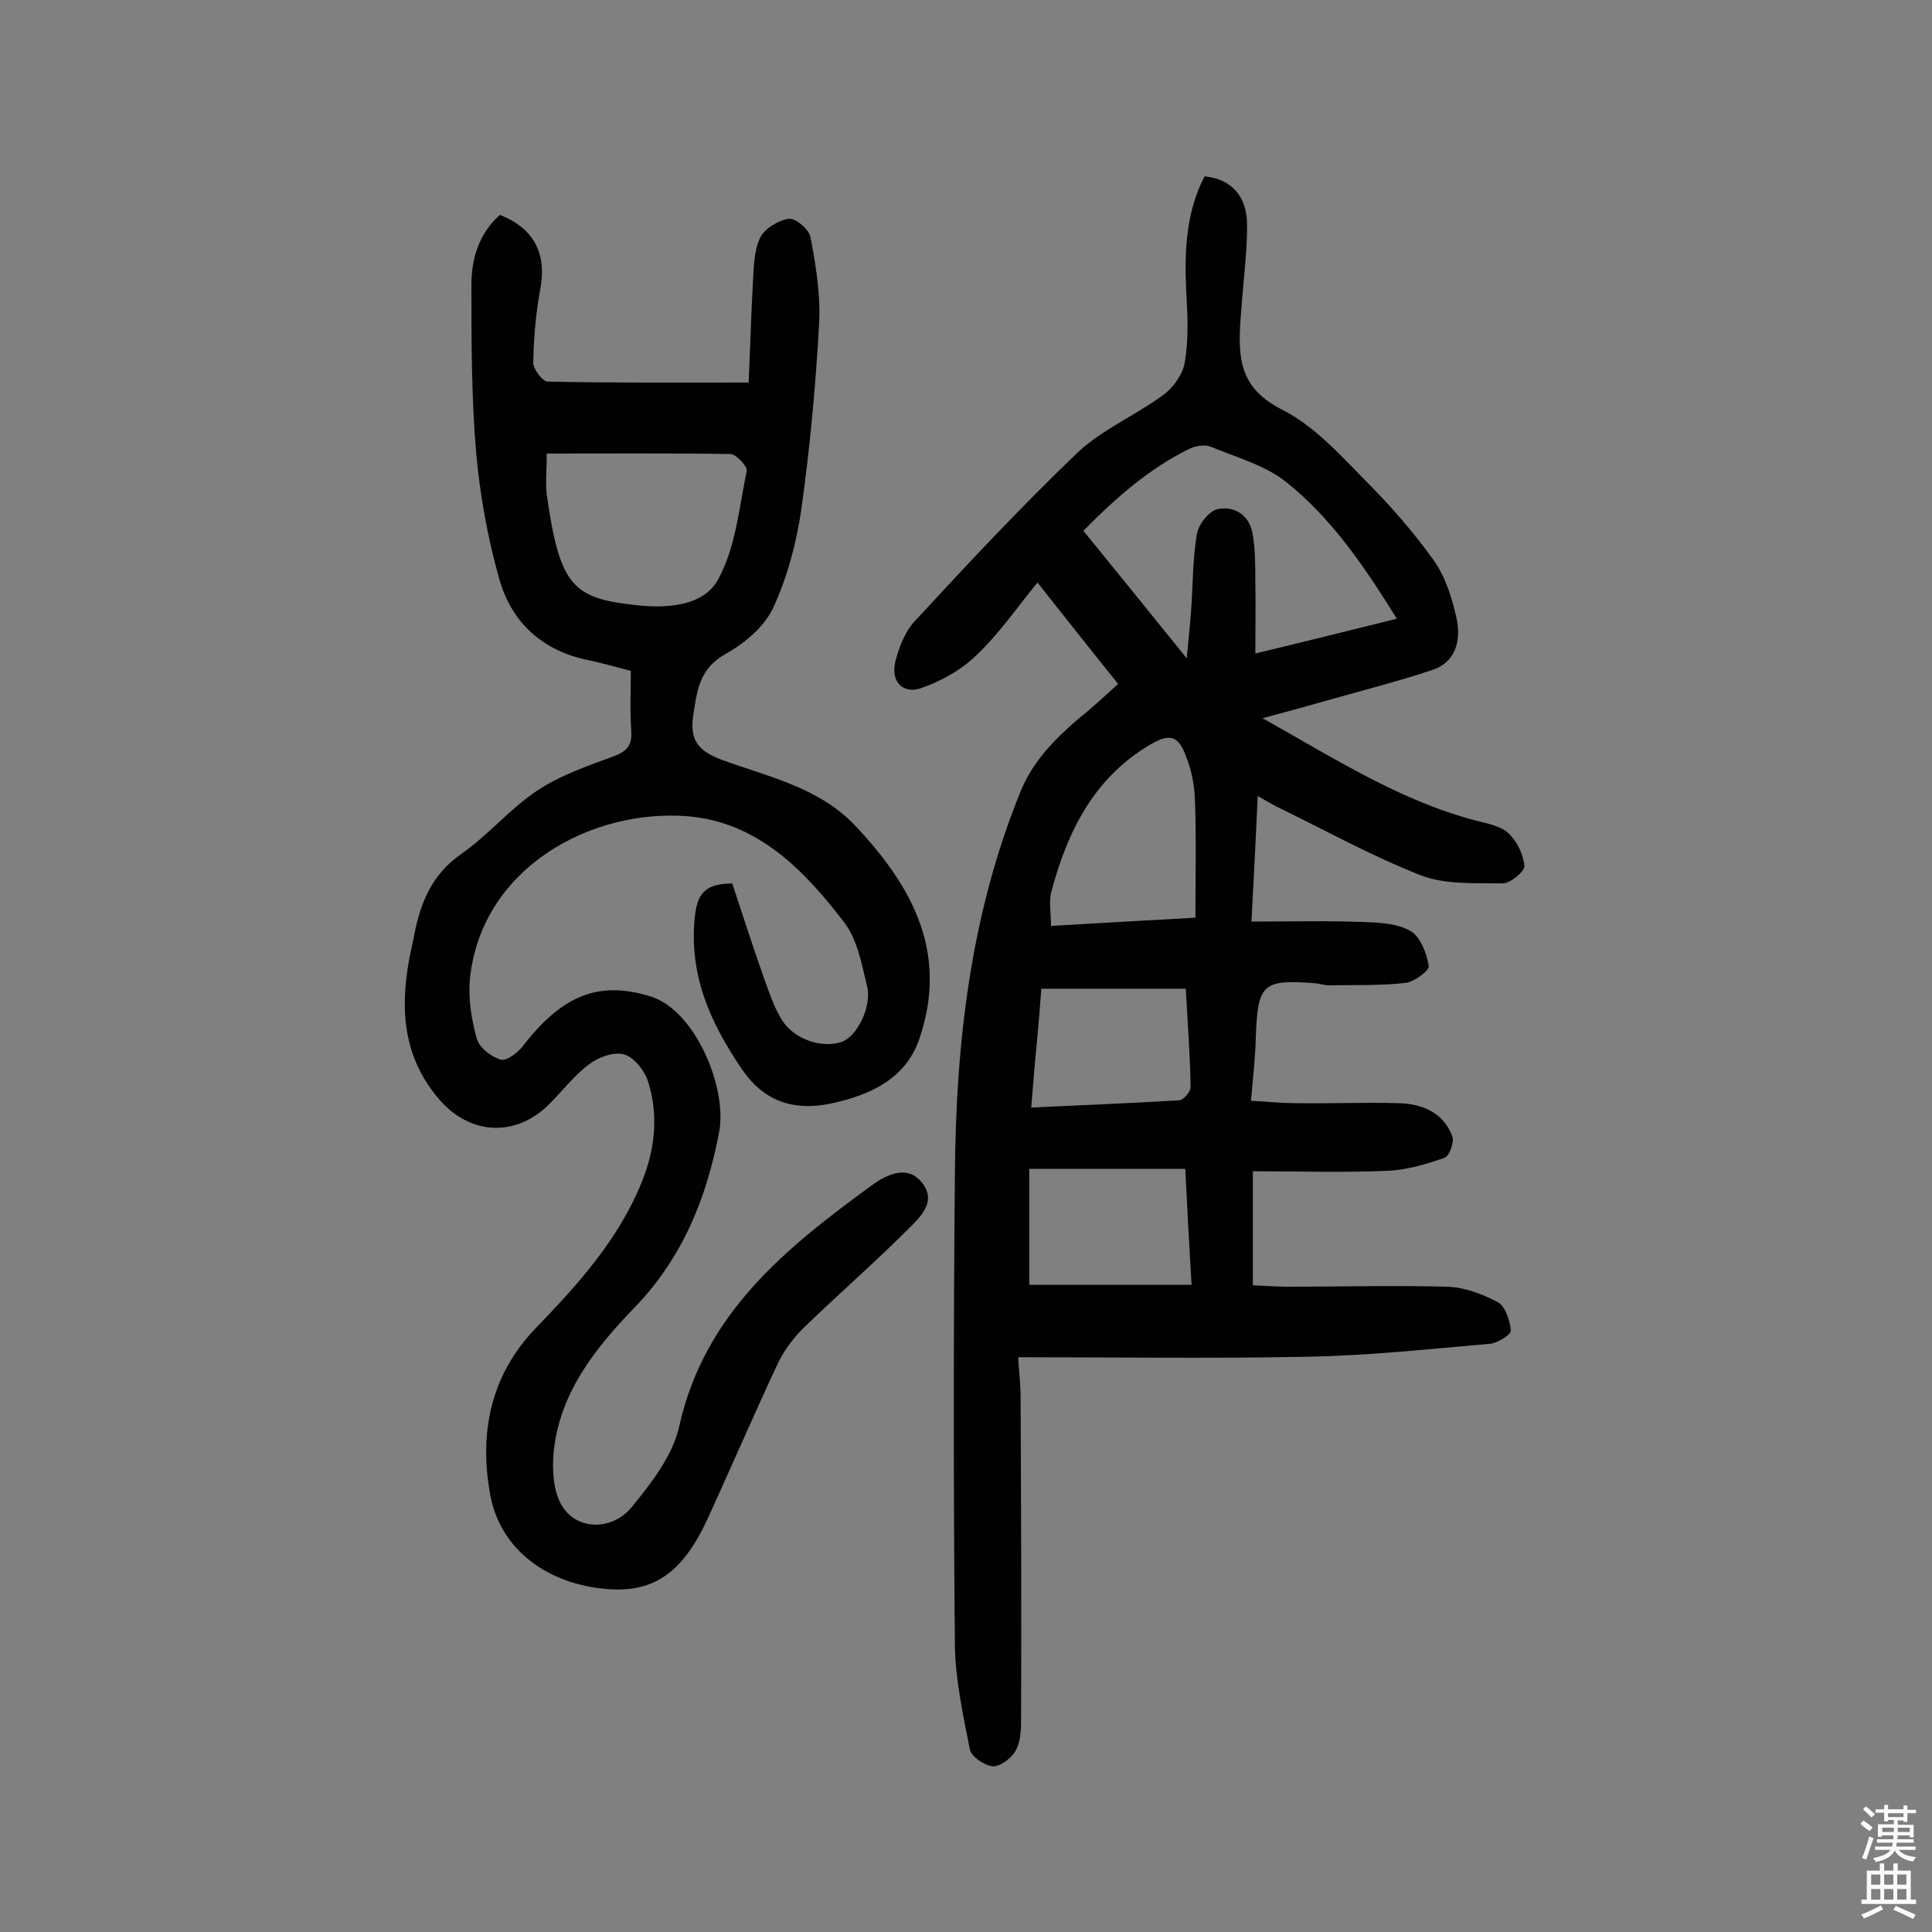
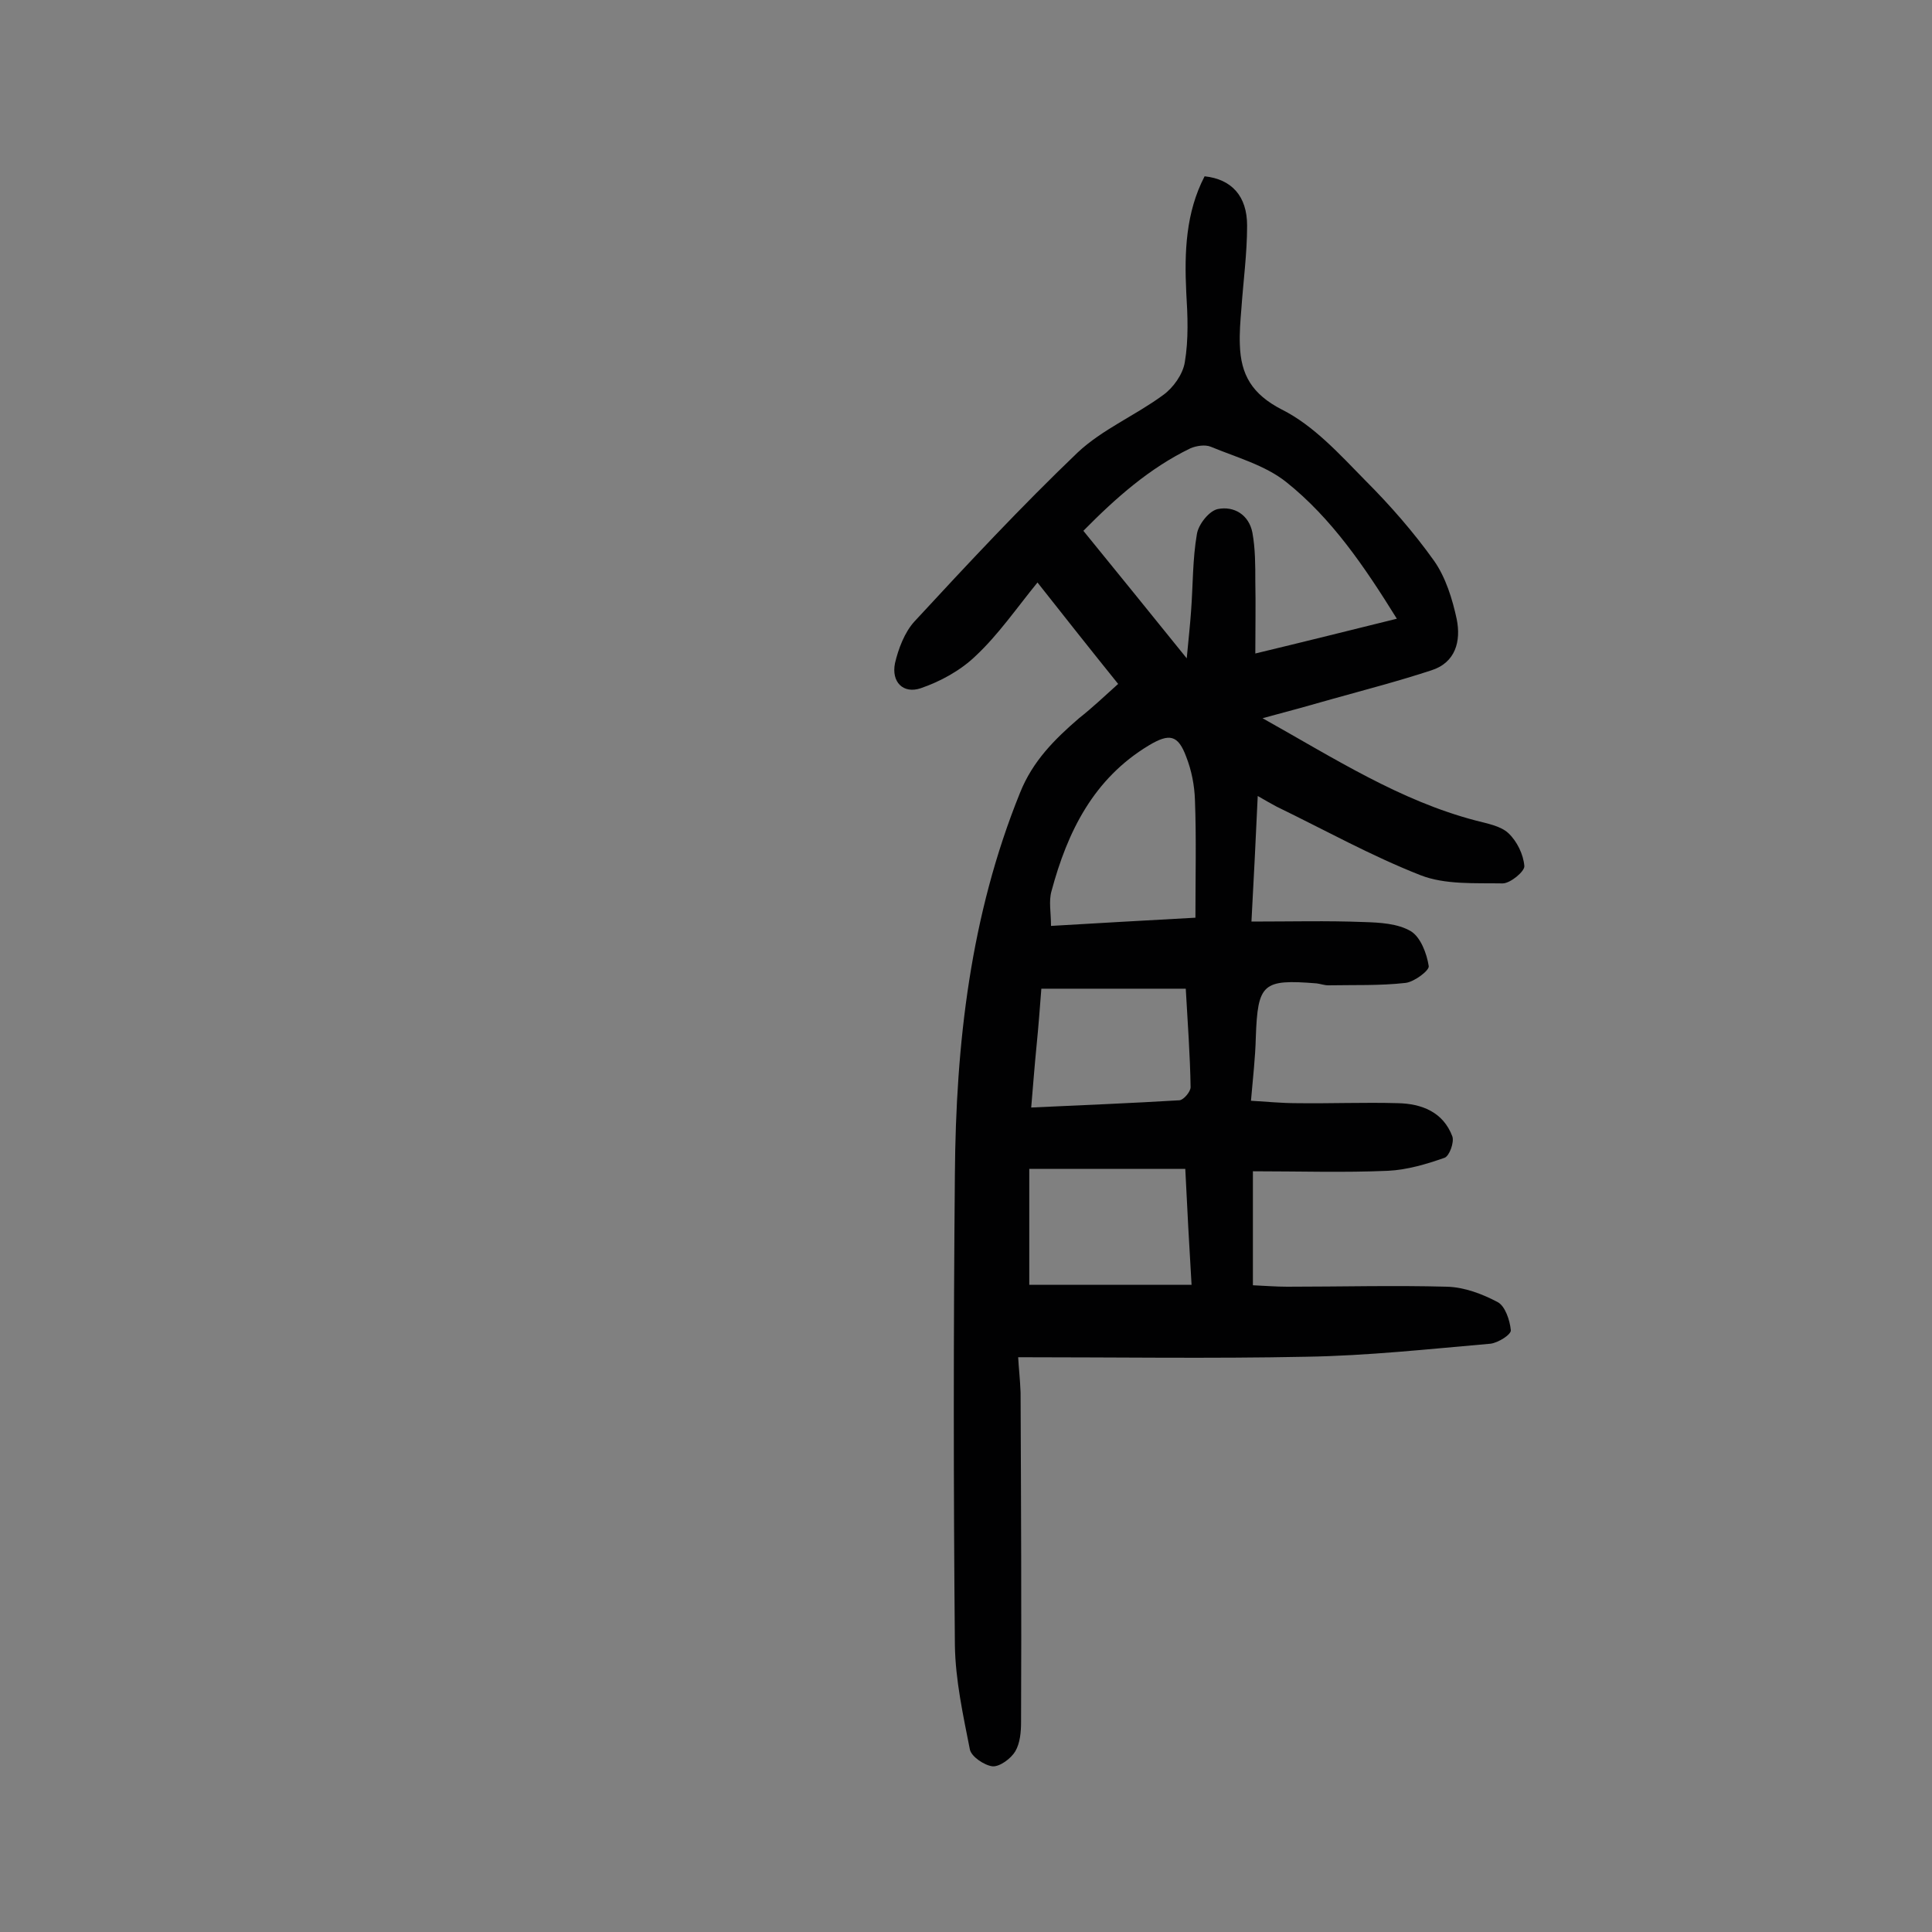
<svg xmlns="http://www.w3.org/2000/svg" enable-background="new 0 0 400 400" viewBox="0 0 400 400">
  <rect x="0" y="0" width="400" height="400" fill="#808080" stroke="none" />
  <path d="m231.5 141.6c-5.8-7.2-11.1-13.9-16.7-21-4.4 5.4-8.1 10.8-12.8 15.2-3.1 3-7.3 5.3-11.4 6.7-3.6 1.2-6.1-1.3-5.3-5.2.7-3 2-6.4 4-8.6 11-11.9 22.1-23.8 33.8-35 5.1-4.8 12-7.7 17.7-11.9 2.1-1.5 4.1-4.3 4.5-6.8.8-4.7.6-9.6.3-14.5-.4-8.3-.1-16.5 3.8-24 5.6.6 8.8 4.1 8.8 10.2 0 5.8-.8 11.6-1.2 17.4-.2 2.4-.4 4.9-.3 7.3.2 6.2 2.5 10.2 8.7 13.4 6.6 3.3 12 9.3 17.3 14.7 5.1 5.1 10 10.7 14.2 16.6 2.4 3.4 3.8 7.9 4.7 12.1.9 4.5-.2 9-5.3 10.6-6.7 2.2-13.6 4-20.4 5.9-4.5 1.3-8.9 2.5-14.5 4 15 8.4 28.5 17.1 44.2 21.2 2.3.6 5.1 1.1 6.7 2.6 1.8 1.7 3.1 4.4 3.3 6.8.1 1.1-2.9 3.6-4.5 3.6-5.7-.1-11.9.3-17-1.7-10.2-4-19.9-9.4-29.8-14.2-1.1-.6-2.2-1.2-3.9-2.2-.4 8.7-.8 16.8-1.3 26 8.2 0 15.7-.2 23.3.1 3.3.1 7 .3 9.7 1.9 2 1.2 3.3 4.6 3.7 7.2.2.9-3 3.3-4.8 3.5-5.3.6-10.6.4-16 .5-.8 0-1.6-.3-2.4-.4-11.2-.9-12.2 0-12.6 11.2-.1 4.2-.6 8.4-1 13.1 3.4.2 6.4.5 9.4.5 7 .1 14-.2 21 0 4.9.1 9.4 1.8 11.3 6.9.4 1.2-.6 4-1.6 4.4-3.7 1.3-7.7 2.5-11.7 2.7-9.2.4-18.4.1-28 .1v23.6c2.4.1 4.7.3 7.1.3 11 0 22.1-.3 33.1 0 3.6.1 7.3 1.5 10.5 3.2 1.5.8 2.5 3.7 2.7 5.8.1.9-2.6 2.6-4.2 2.8-12.7 1.1-25.5 2.5-38.2 2.7-19.6.4-39.3.1-59.6.1.1 2 .4 4.6.5 7.3.1 22.7.2 45.5.1 68.2 0 2.1-.2 4.4-1.2 6.1-.9 1.5-3.2 3.2-4.7 3.1-1.7-.2-4.4-2-4.7-3.5-1.4-7.1-3-14.4-3.1-21.6-.3-32.5-.3-65 0-97.5.2-27 3.2-53.6 13.5-79 2.6-6.5 7.1-11 12.2-15.4 2.8-2.2 5.2-4.5 8.1-7.1zm14.2-5.3c.4-4.2.7-7 .9-9.8.4-5.3.3-10.7 1.2-15.9.3-2 2.5-4.8 4.3-5.2 3.4-.7 6.5 1.2 7.2 4.9.6 3.3.6 6.7.6 10.1.1 4.7 0 9.5 0 14.9 10.4-2.5 19.6-4.8 29.3-7.2-6.7-10.8-13.5-20.8-22.9-28.3-4.4-3.5-10.3-5.1-15.6-7.3-1.2-.5-3-.2-4.2.3-8.5 4.1-15.5 10.3-22.2 17.1 7.1 8.7 13.8 17 21.4 26.4zm1.8 53.7c0-8.6.2-16.5-.1-24.4-.1-3-.7-6.1-1.8-8.9-1.7-4.6-3.5-4.9-7.7-2.4-11.5 6.9-16.9 17.9-20.2 30.2-.6 2.1-.1 4.4-.1 7.2 9.9-.6 19.2-1.1 29.9-1.7zm-34.4 52v24h33.6c-.5-8.2-.9-15.8-1.3-24-11.1 0-21.7 0-32.3 0zm.4-12.7c10.8-.5 20.7-.9 30.7-1.5.9-.1 2.3-1.8 2.3-2.7-.1-6.6-.6-13.2-1-20.4-10.1 0-19.9 0-29.9 0-.3 3.9-.6 7.9-1 11.9s-.7 8-1.1 12.7z" fill="#010102" />
-   <path d="m130.6 138.9c-3.1-.8-5.8-1.6-8.7-2.2-9.5-1.9-15.9-7.7-18.5-16.7-2.4-8.5-4-17.3-4.8-26.1-1-11.6-1-23.3-1-35 0-5.4 1.6-10.6 5.9-14.4 7.2 2.8 9.8 8.2 8.3 15.7-.9 4.9-1.3 9.9-1.4 14.9 0 1.3 1.9 3.9 3 3.9 13.6.3 27.2.2 41.6.2.3-6.6.5-13.9.9-21.1.2-3 .2-6.3 1.5-8.9.9-1.9 3.8-3.6 5.9-3.9 1.4-.2 4.2 2.2 4.5 3.8 1.1 5.8 2.1 11.8 1.8 17.7-.7 12.9-1.9 25.8-3.7 38.7-1 6.9-2.9 14-5.8 20.3-1.8 3.9-5.9 7.4-9.9 9.6-5.5 3.1-5.9 7.7-6.7 12.9-.7 5.1 1.2 7.2 5.9 9 9.8 3.6 20.3 5.7 27.9 13.9 11.8 12.6 19.1 26.3 13 44-2.9 8.3-10.3 11.5-17.9 13.2-7.3 1.6-13.8.2-18.7-6.9-6.7-9.8-11.2-19.8-9.8-32.1.6-4.9 2.6-6.4 7.7-6.5 2.1 6.3 4.2 12.9 6.5 19.4 1.1 3 2.1 6.2 3.8 8.9 2.6 4.1 8.4 5.9 12.4 4.5 3.1-1.1 6.3-7.3 5.2-11.6-1.1-4.5-2-9.6-4.7-13.1-8.3-10.9-18-20.8-32.4-22-19.9-1.6-42.7 10.6-45.1 33.6-.4 4.1.3 8.4 1.4 12.4.5 1.9 3 3.8 5 4.4 1.2.3 3.6-1.5 4.7-3 8.3-10.7 15.9-13.3 26.3-10.1 9.3 2.9 15.9 19 14.2 28-2.6 13.8-7.6 26.2-17.7 36.6-8.1 8.4-15.5 17.7-16.6 30.1-.3 3.6 0 8.1 1.9 11 3.2 4.9 10.4 4.9 14.4-.1 4-4.9 8.4-10.6 9.7-16.5 5.2-23.5 22.1-37 39.9-50 2.9-2.1 7.4-4.5 10.5-.4 3 3.9-.6 7.1-3.1 9.6-7 7-14.5 13.5-21.6 20.4-2.2 2.2-4.2 4.9-5.5 7.8-4.8 10.3-9.3 20.7-14 31-5.2 11.6-11.2 16-21.1 15.2-12.3-1-22.1-8.1-24.2-19.5-2.3-12.6-.1-24.6 9.4-34.5 8.7-9 17.1-18.3 21.9-30.1 2.8-6.8 3.6-13.9 1.4-20.9-.7-2.3-2.9-5.1-5-5.7s-5.4.6-7.3 2.1c-3.2 2.4-5.7 5.8-8.6 8.6-7.1 6.7-16.6 5.8-22.8-1.9-7.4-9-7.7-19.2-5.5-29.9.3-1.3.5-2.5.8-3.8 1.3-6.7 3.7-12.4 9.7-16.6 5.6-3.9 10-9.3 15.7-13.1 4.8-3.2 10.4-5.1 15.8-7.1 2.7-1 3.9-2.2 3.7-5.2-.3-4.2-.1-8.3-.1-12.5zm-17.4-45c0 3.4-.3 6 0 8.5 2.7 19 5.4 21.5 18.6 22.9 6.2.7 13.8.2 16.8-5.2 3.7-6.6 4.4-14.9 6-22.6.2-.9-2.2-3.5-3.4-3.5-12.6-.2-25.2-.1-38-.1z" fill="#010102" />
  <g fill="#fcfbfa">
-     <path d="m385.2 377.6.6-.7c.6.4 1.3.9 1.9 1.5l-.6.7c-.8-.5-1.4-1-1.9-1.5zm.3 7.1c.6-1.4 1.1-2.9 1.5-4.5.3.1.6.3.9.4-.5 1.4-1 2.9-1.5 4.4zm.2-10.1.6-.6c.7.5 1.3 1.1 1.9 1.6l-.7.7c-.6-.6-1.2-1.2-1.8-1.7zm8.4-.8h.8v.9h1.8v.7h-1.8v1.8h-.8v-.3h-1.2v.9h3.3v2.6h-.8v-.4h-2.5c0 .3 0 .6-.1.8h3.4v.7h-3.5c0 .3-.1.6-.1.8h4v.7h-3.5c.7.9 1.9 1.3 3.6 1.5-.2.2-.4.5-.6.9-1.9-.3-3.2-1.1-3.8-2.3-.5 1.1-1.8 2-3.9 2.4-.2-.3-.4-.5-.6-.8 1.9-.4 3.1-.9 3.6-1.7h-3.2v-.7h3.5c.1-.2.1-.5.2-.8h-3.3v-.7h3.4c0-.2 0-.5 0-.8h-2.4v.3h-.8v-2.6h3.3v-.9h-1.2v.3h-.8v-1.8h-1.8v-.7h1.8v-.9h.8v.9h3.2zm-4.4 5.5h2.4c0-.3 0-.6 0-.9h-2.4zm1.2-3.1h3.2v-.8h-3.2zm4.4 2.2h-2.4v.9h2.5v-.9z" />
-     <path d="m389.2 385.8h.9v1.5h1.9v-1.5h.9v1.5h2.7v6h1.1v.9h-11.3v-.9h1.1v-6h2.7zm.2 8.7.5.8c-1.2.6-2.5 1.3-4 1.9-.2-.3-.3-.6-.6-.8 1.6-.6 3-1.3 4.1-1.9zm-2-4.3h1.9v-2.1h-1.9zm0 3.1h1.9v-2.2h-1.9zm2.7-3.1h1.9v-2.1h-1.9zm0 3.1h1.9v-2.2h-1.9zm2.4 1.3c1.4.6 2.7 1.2 4.1 1.8l-.5.9c-1.5-.7-2.8-1.4-4.1-1.9zm2.2-6.5h-1.9v2.1h1.9zm-1.9 5.2h1.9v-2.2h-1.9z" />
-   </g>
+     </g>
</svg>